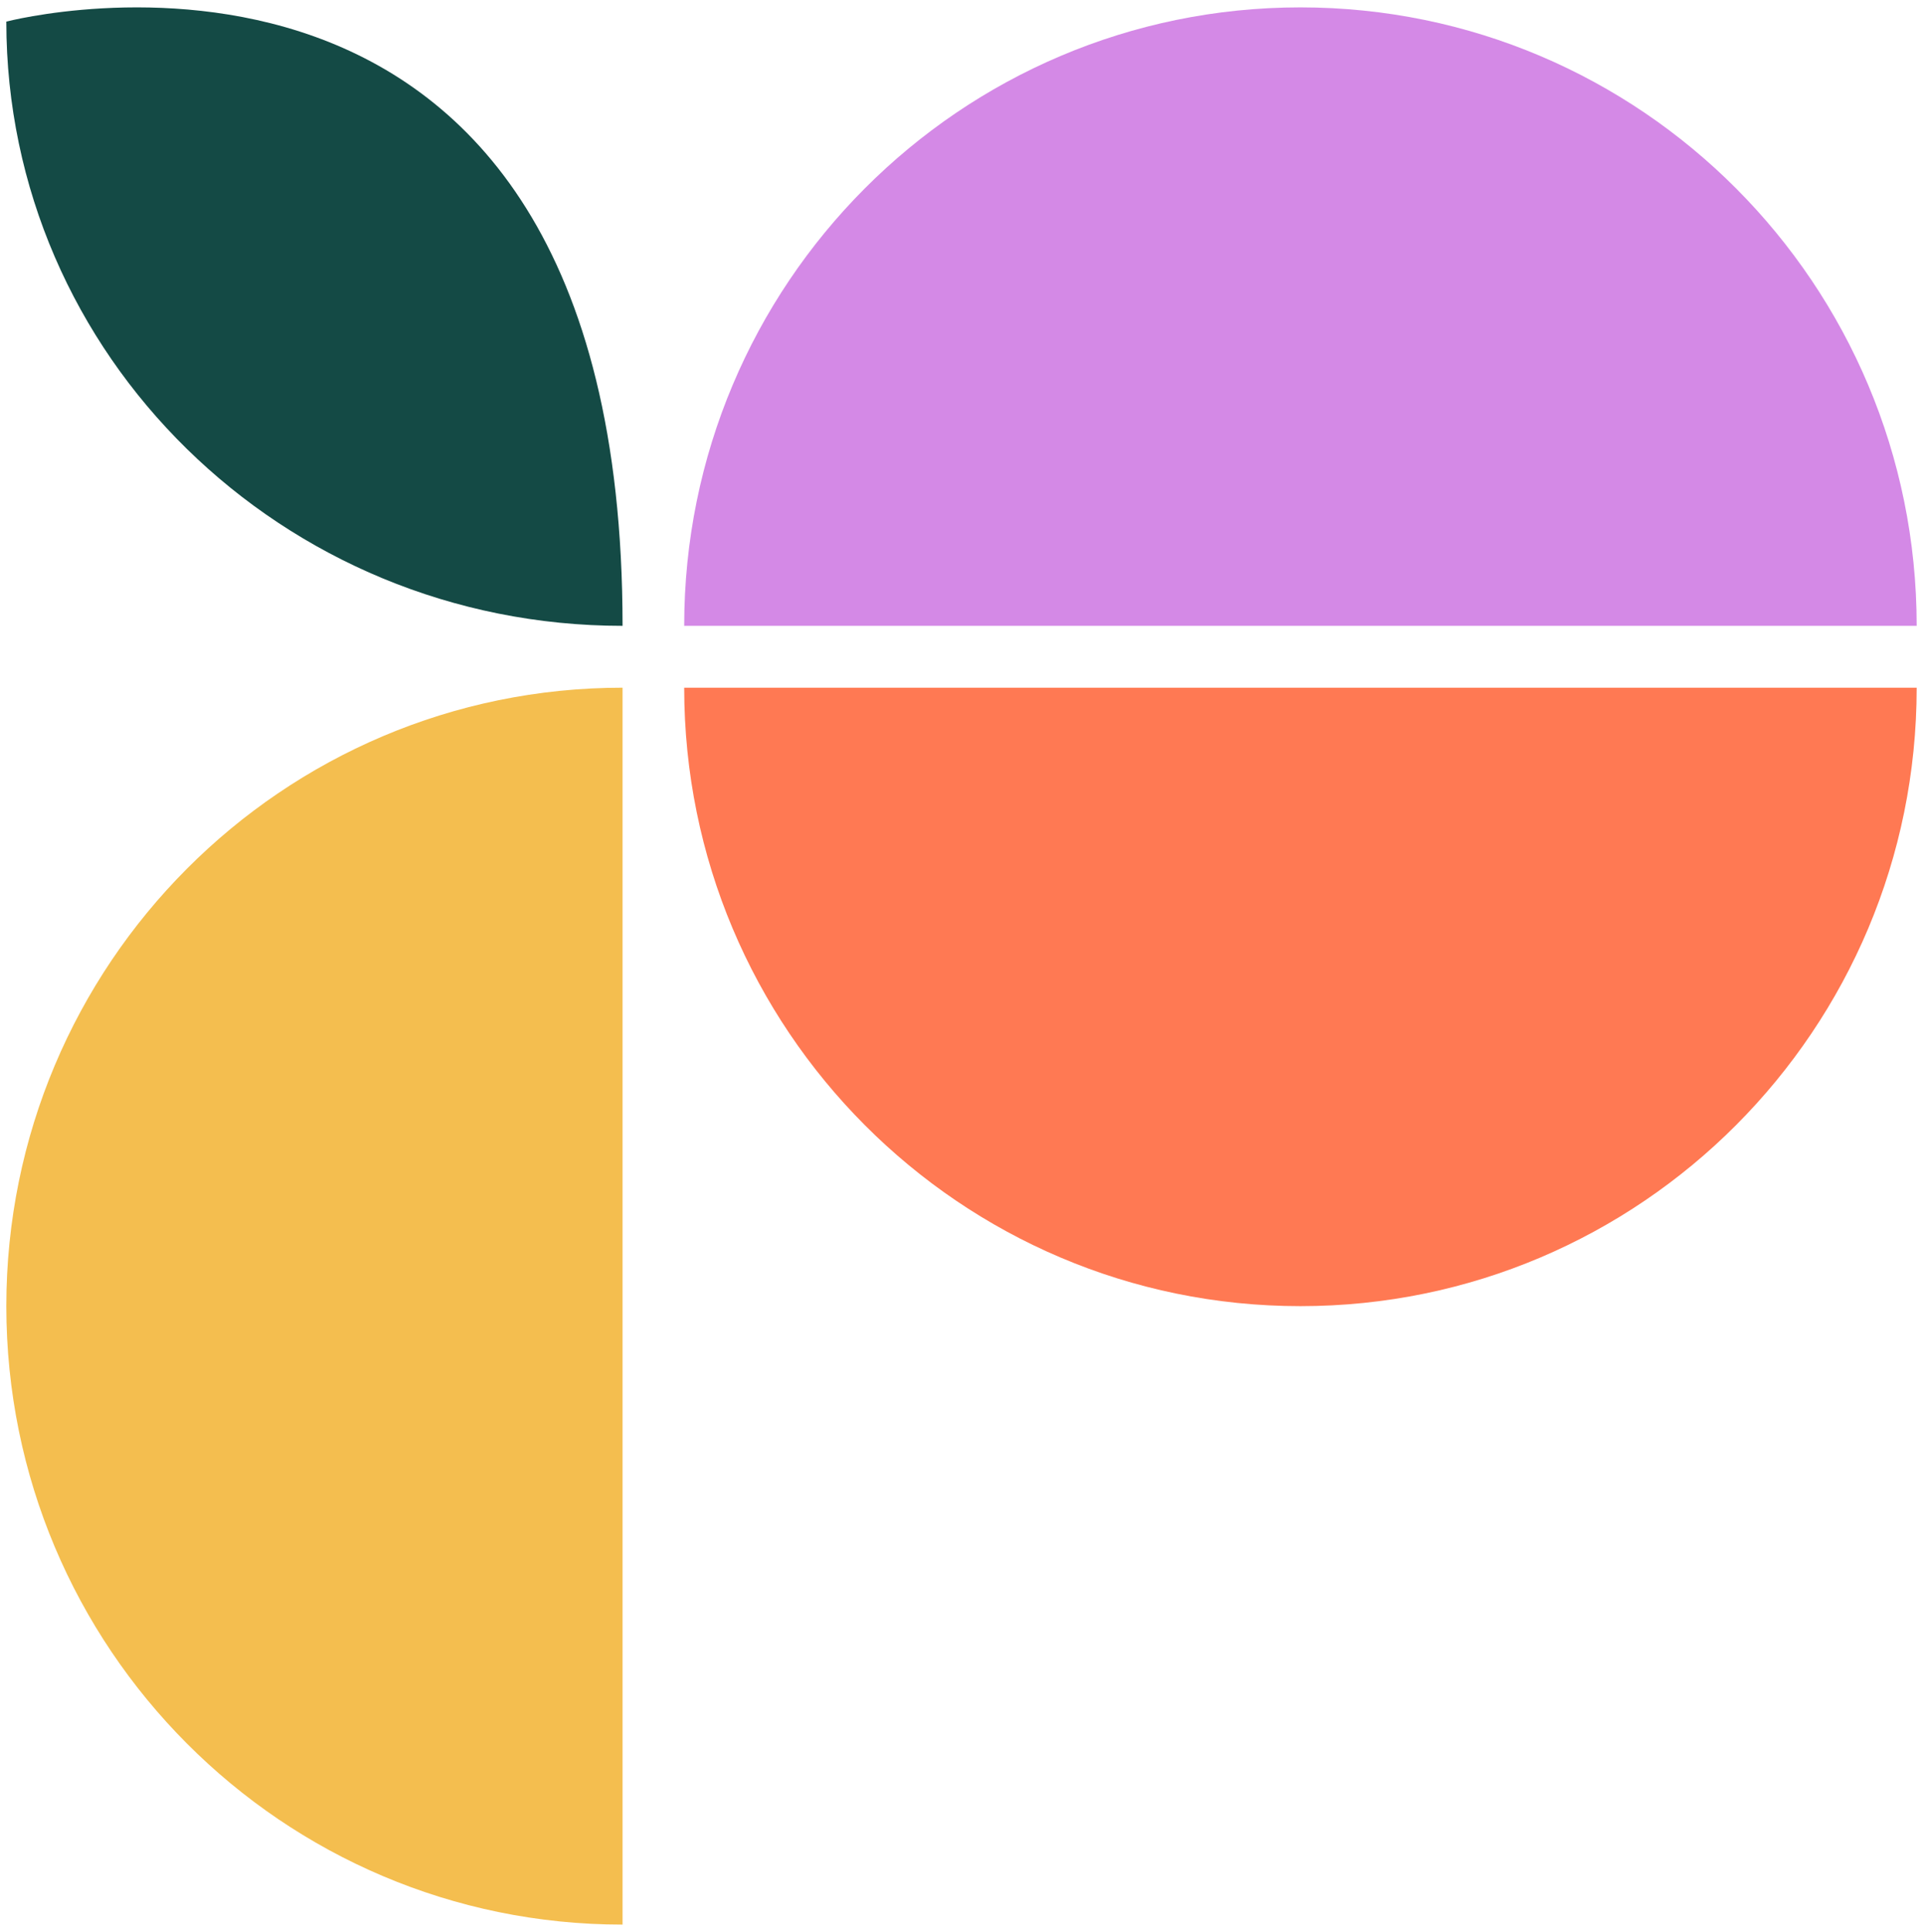
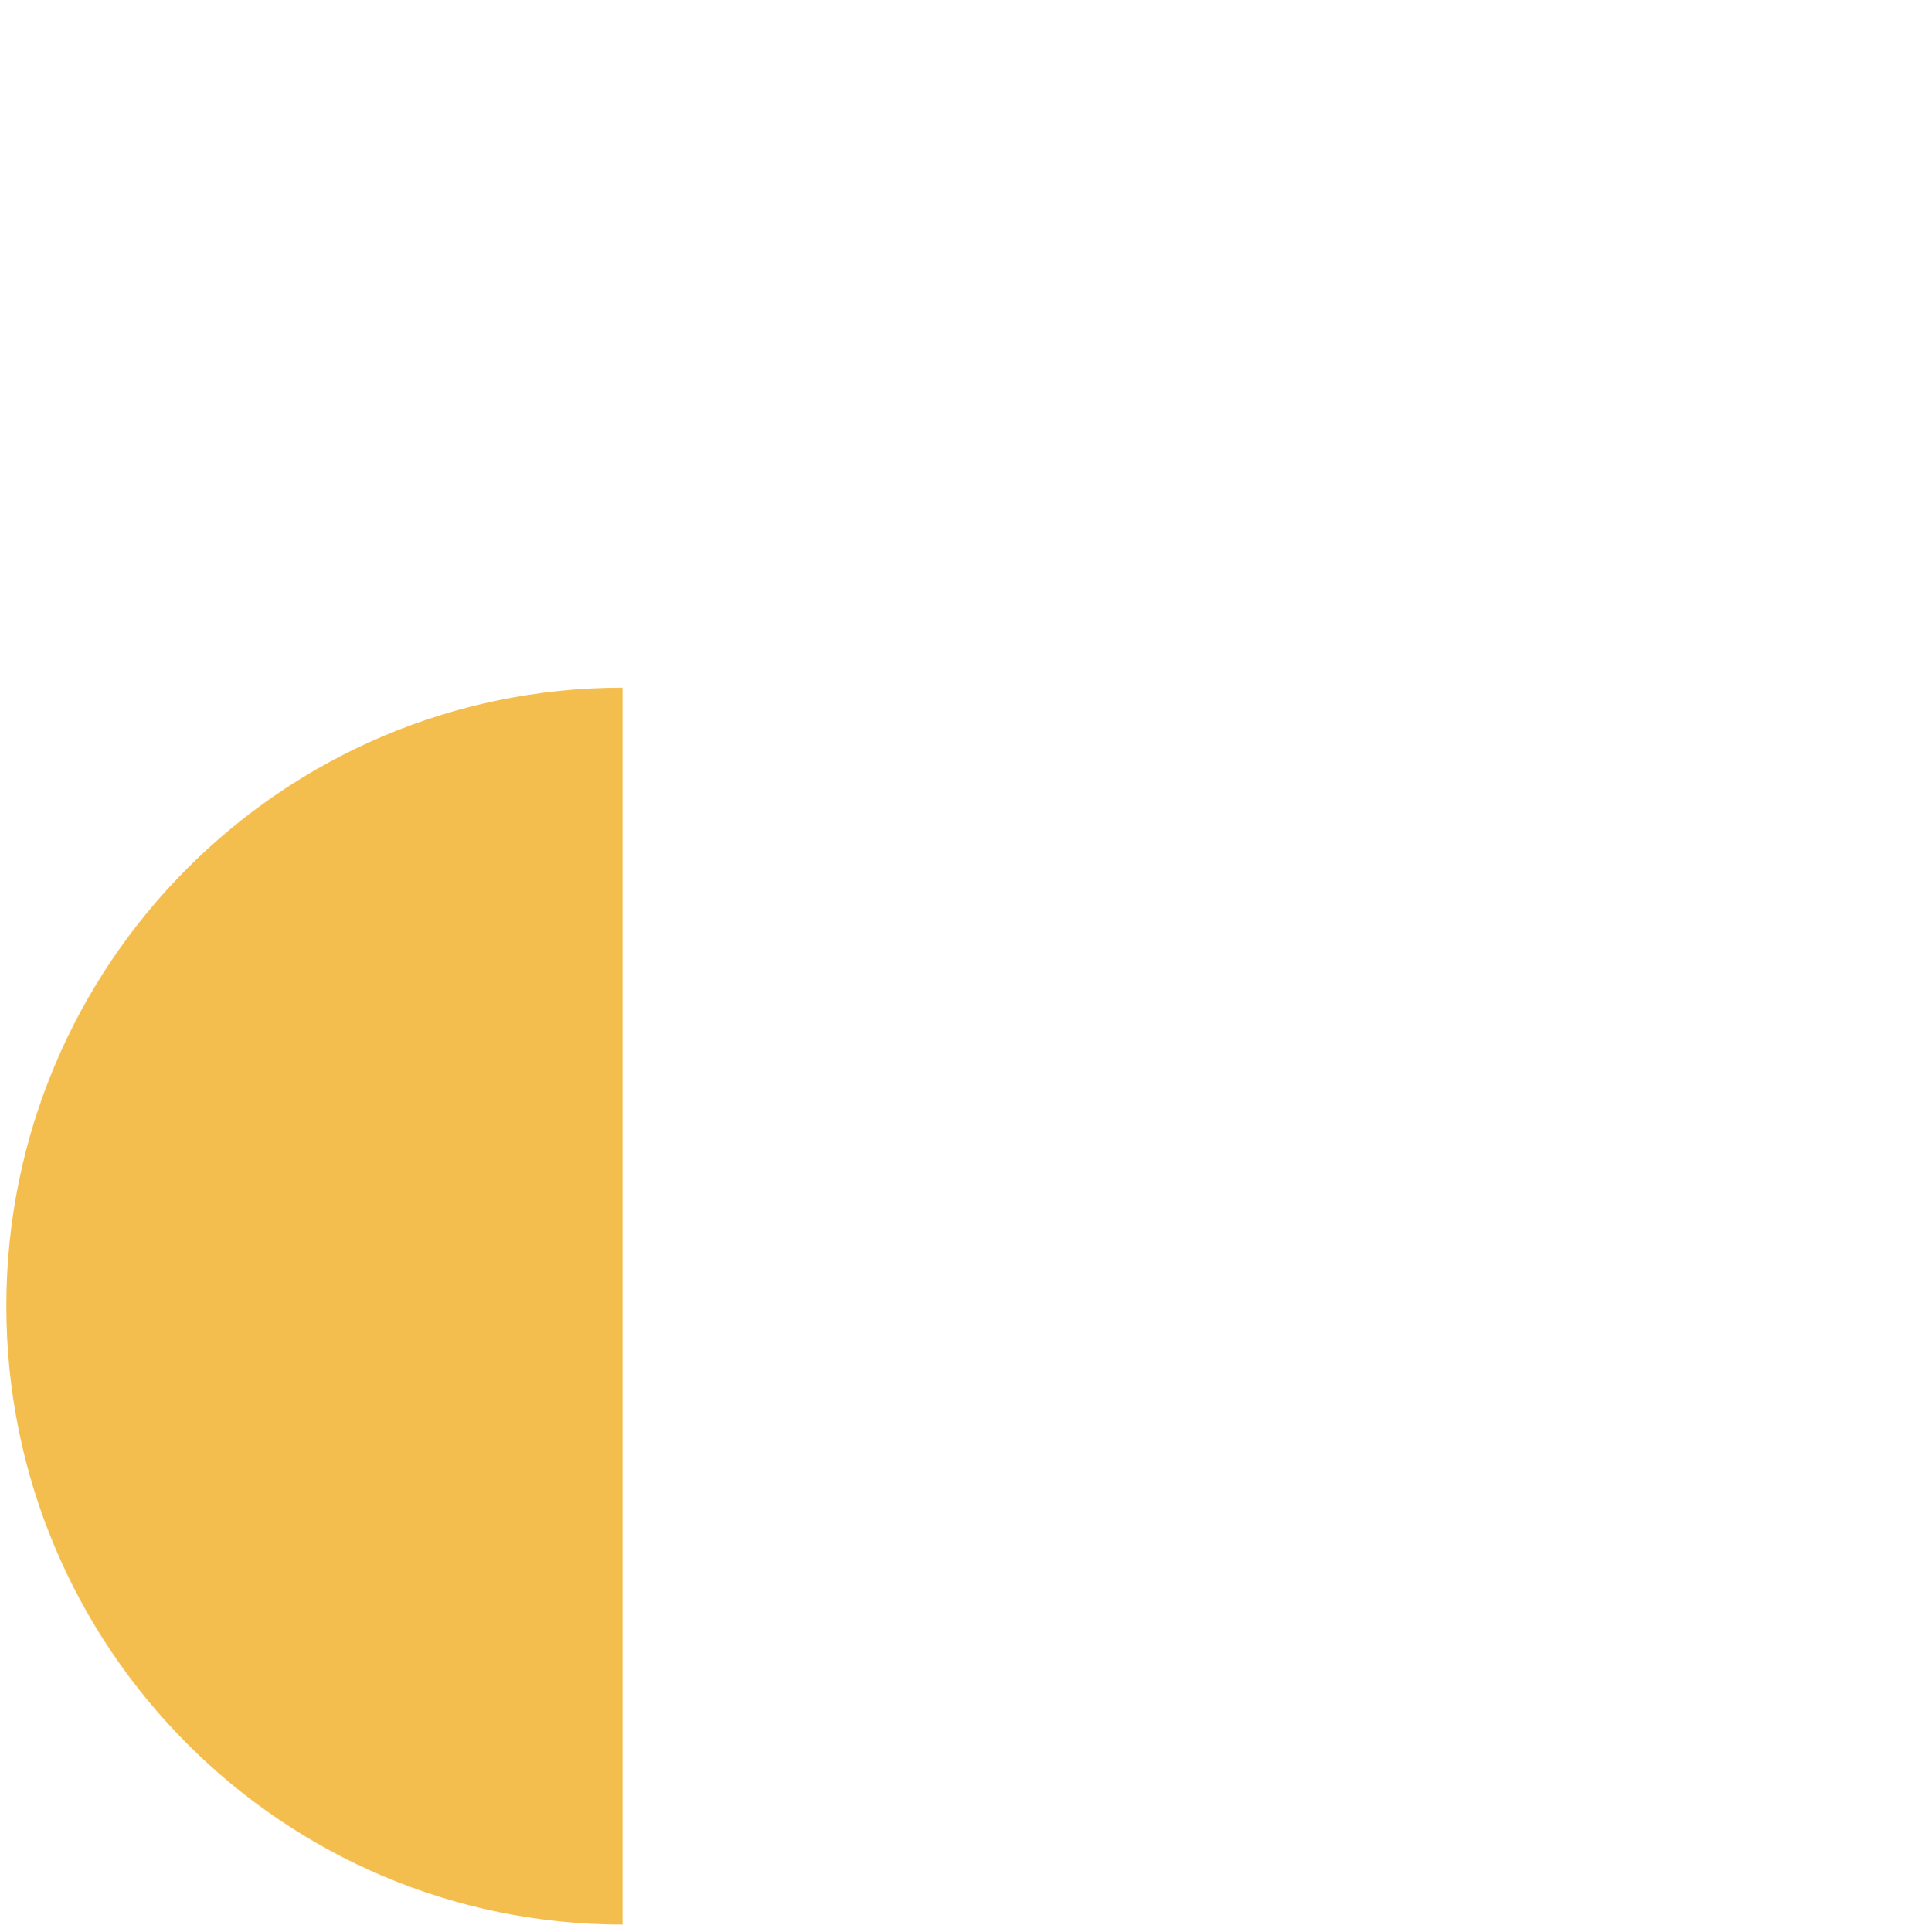
<svg xmlns="http://www.w3.org/2000/svg" width="228" height="229" viewBox="0 0 228 229" fill="none">
-   <path d="M0.75 2.561C0.75 42.117 33.462 74.182 73.814 74.182C73.814 -16.59 0.75 2.561 0.75 2.561Z" fill="#144A45" />
-   <path d="M154.185 0.875C194.538 0.875 227.25 33.696 227.25 74.182L81.121 74.182C81.121 33.696 113.833 0.875 154.185 0.875Z" fill="#D489E6" />
  <path d="M73.814 228.127C33.462 228.127 0.75 195.306 0.75 154.82C0.75 114.333 33.462 81.513 73.814 81.513L73.814 228.127Z" fill="#F4BE4F" />
-   <path d="M154.185 154.82C194.538 154.82 227.25 121.999 227.25 81.513L81.121 81.513C81.121 121.999 113.833 154.82 154.185 154.82Z" fill="#FF7953" />
</svg>